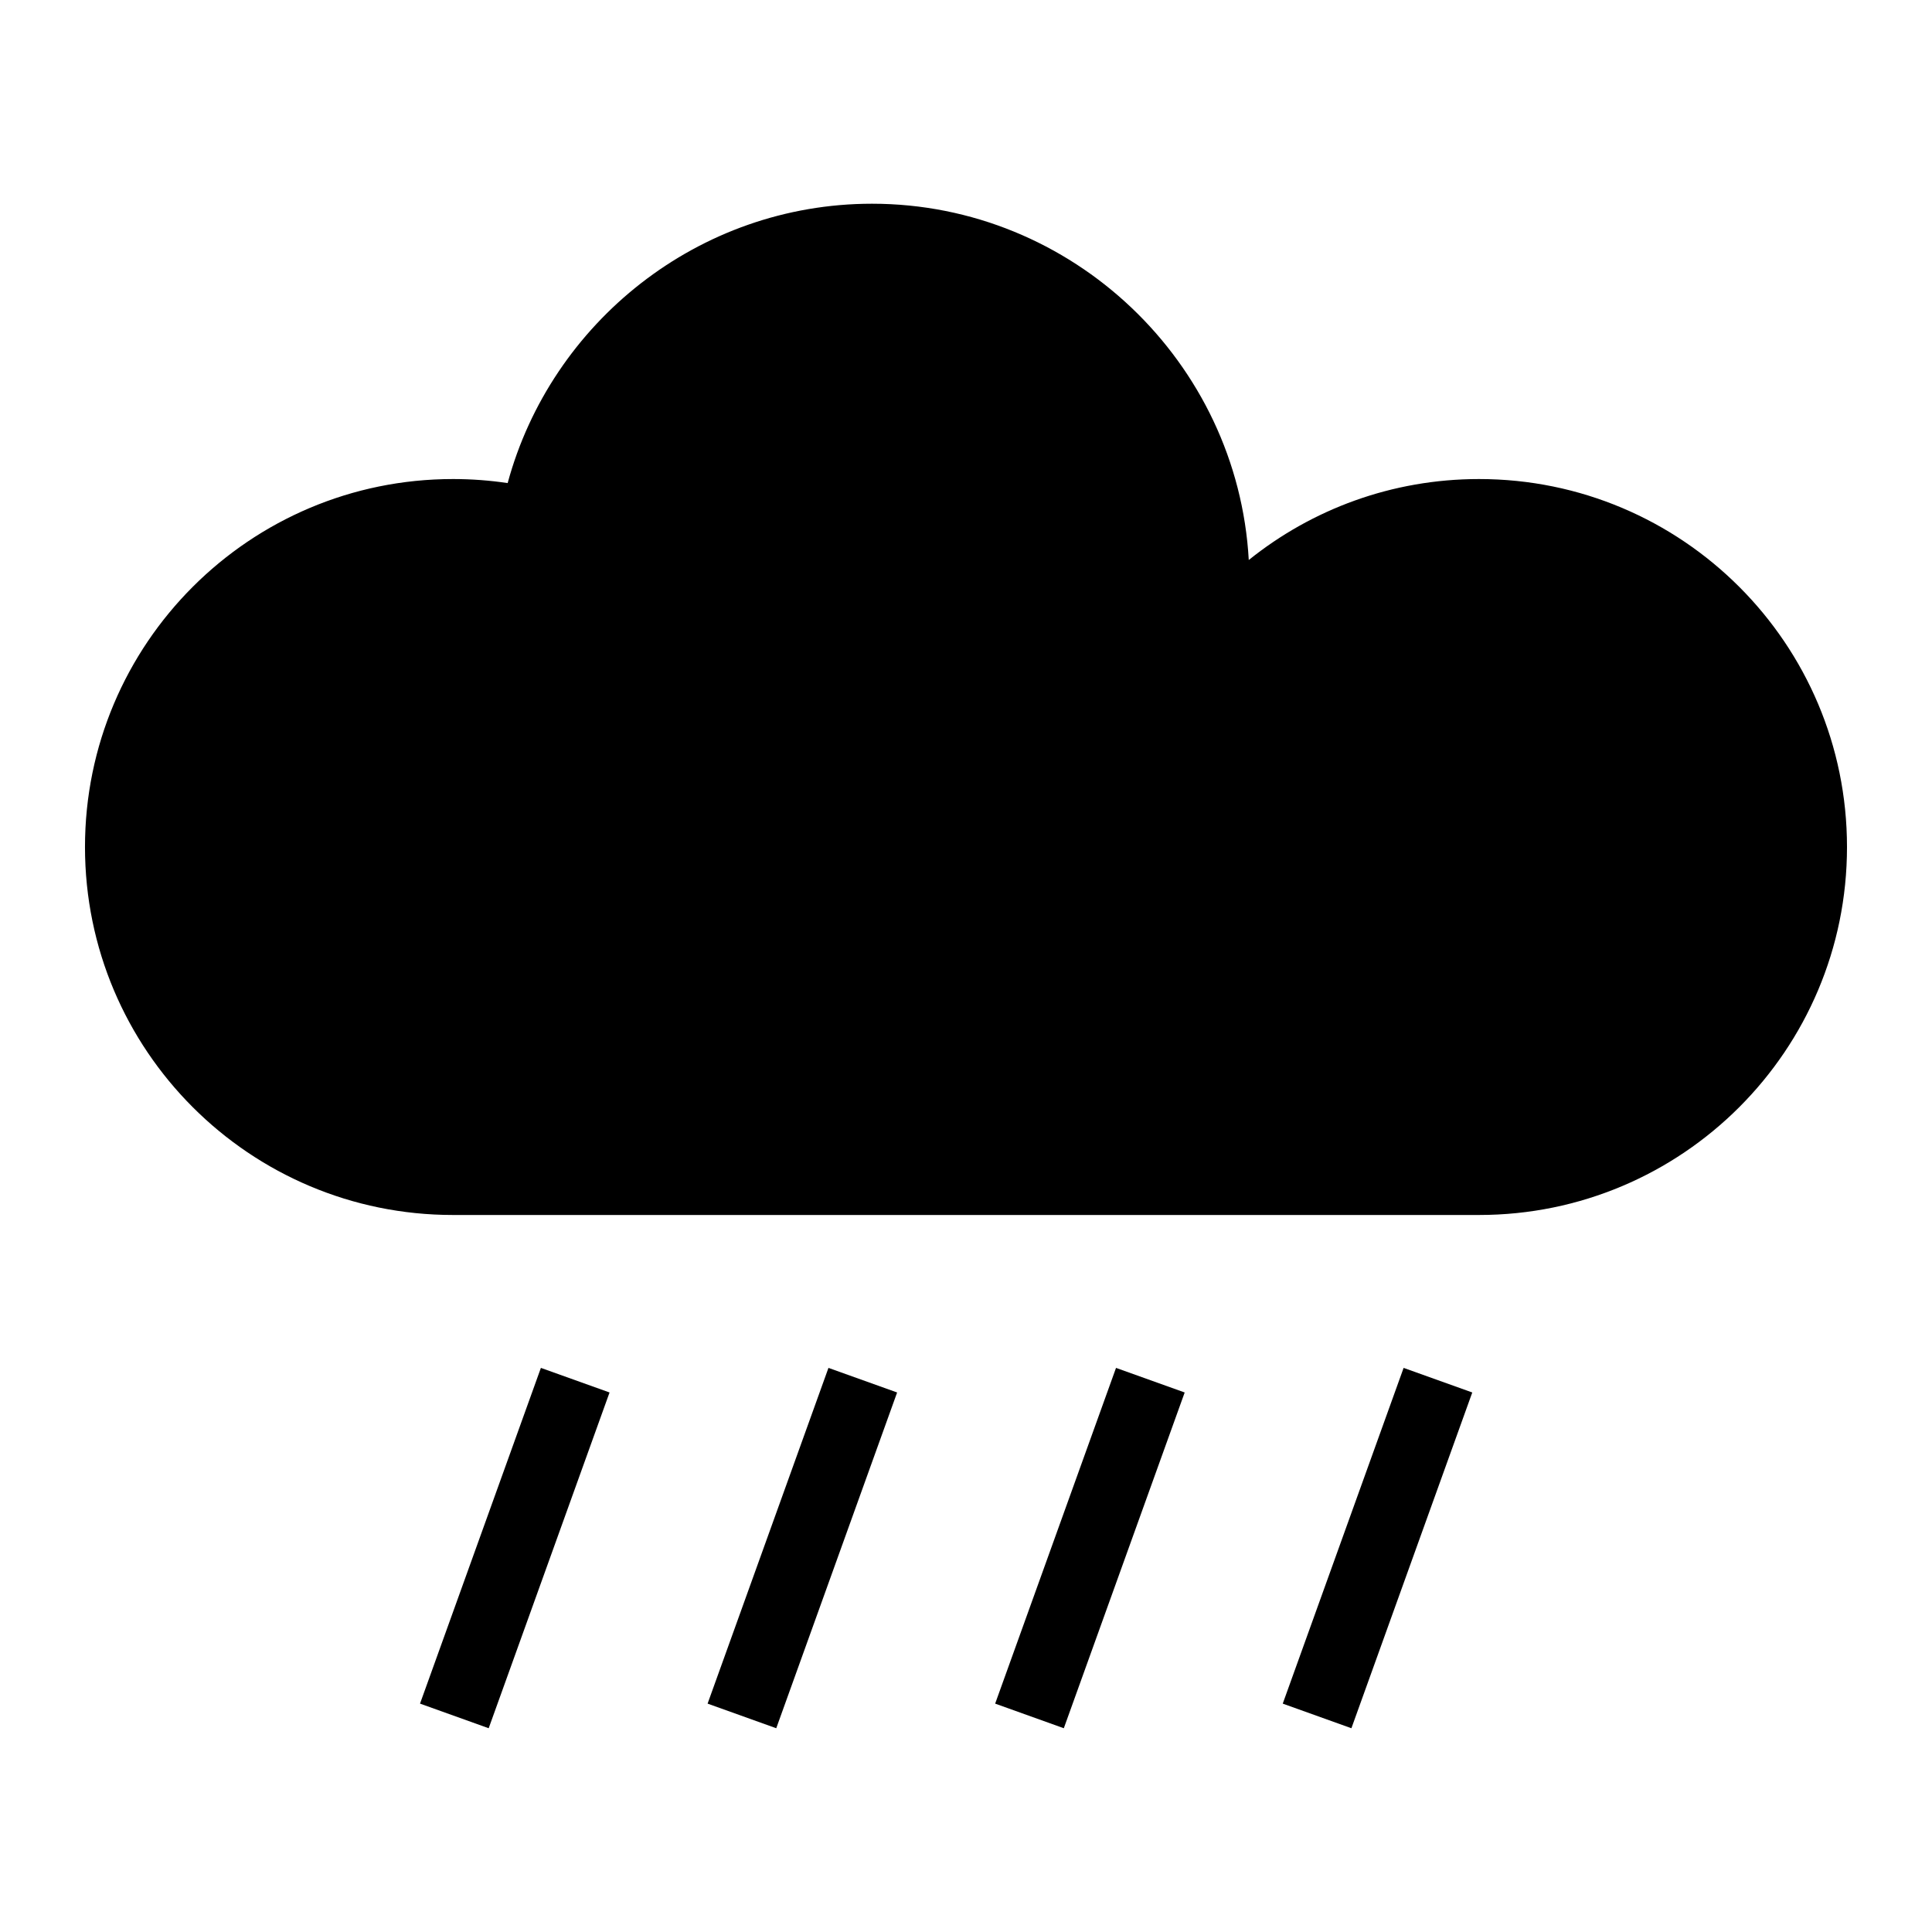
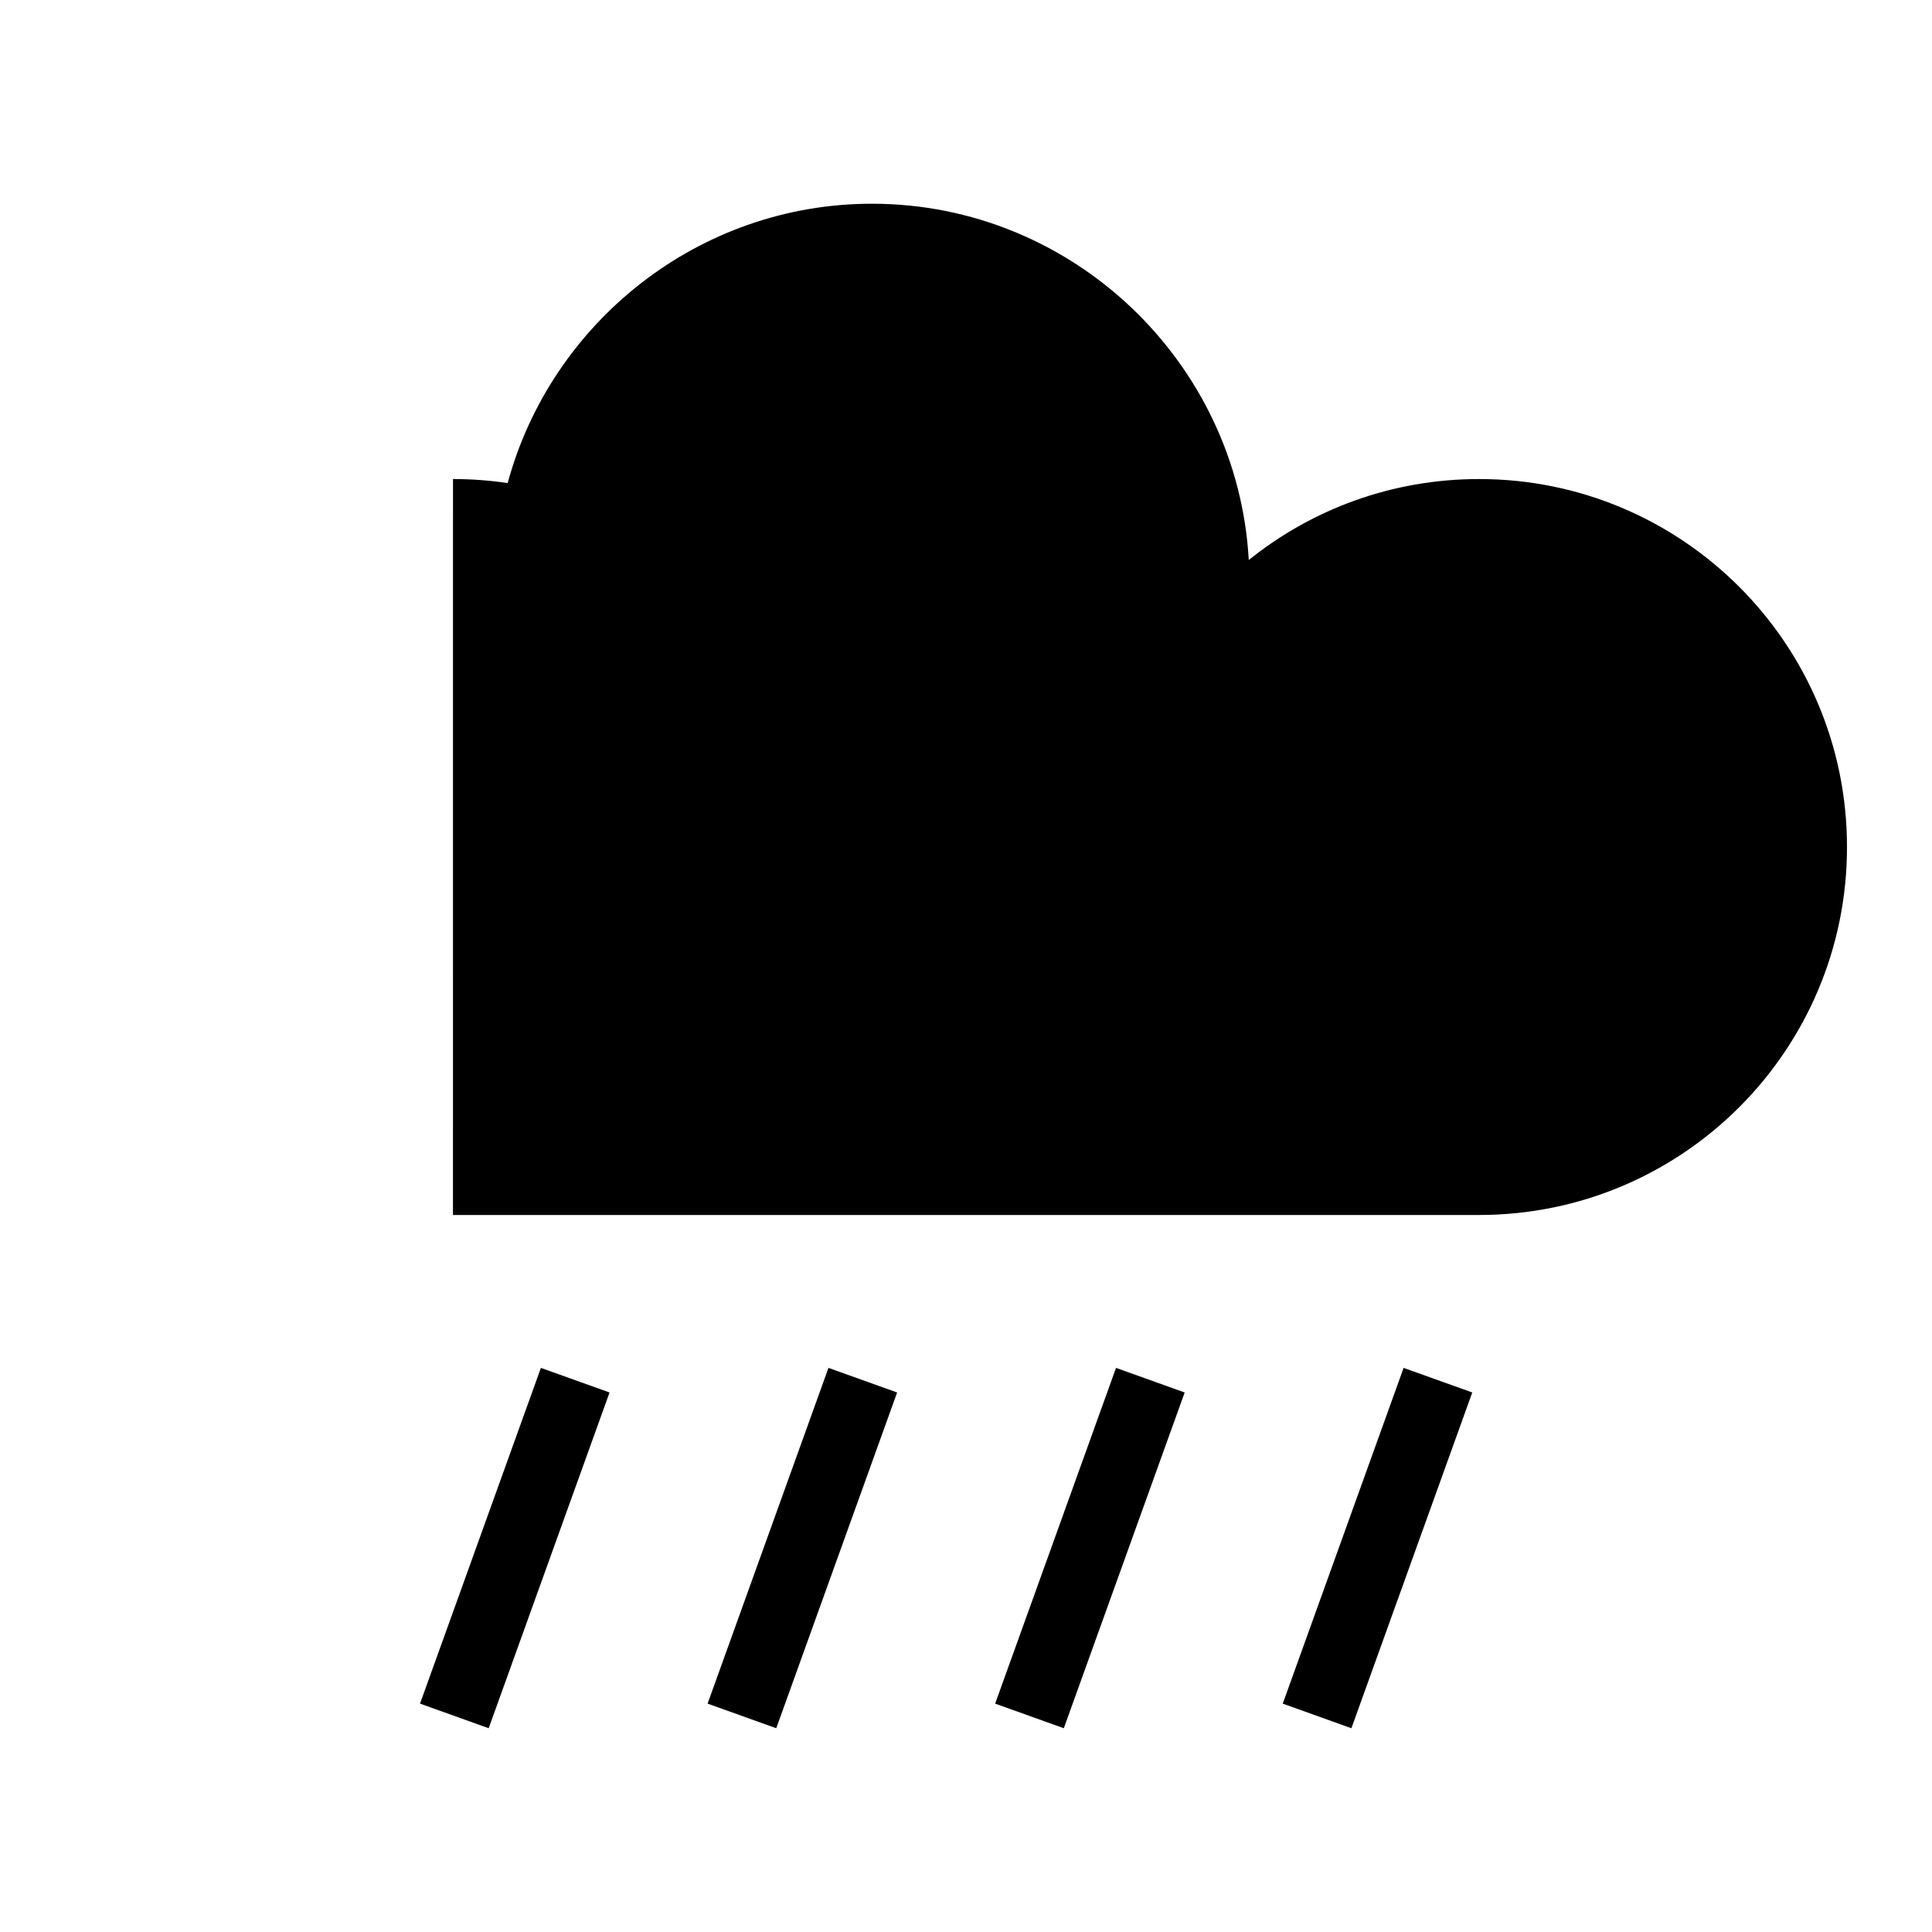
<svg xmlns="http://www.w3.org/2000/svg" fill="#000000" width="800px" height="800px" version="1.1" viewBox="144 144 512 512">
-   <path d="m264.05 270.95c4.922 0 9.758 0.367 14.484 1.07 11.516-42.512 50.531-74.031 96.559-74.031 53.125 0 96.918 41.988 99.844 94.418 16.703-13.426 37.922-21.457 61.016-21.457 53.859 0 97.52 43.66 97.52 97.52 0 53.852-43.66 97.512-97.52 97.512h-271.91c-53.859 0-97.52-43.66-97.52-97.512 0-53.859 43.66-97.52 97.52-97.52zm41.488 242.07-32.031 88.98-18.195-6.523 32.031-88.973zm228.63 0-32.031 88.98-18.195-6.523 32.031-88.973zm-76.215 0-32.031 88.98-18.195-6.523 32.031-88.973zm-76.207 0-32.031 88.98-18.195-6.523 32.031-88.973z" fill-rule="evenodd" />
+   <path d="m264.05 270.95c4.922 0 9.758 0.367 14.484 1.07 11.516-42.512 50.531-74.031 96.559-74.031 53.125 0 96.918 41.988 99.844 94.418 16.703-13.426 37.922-21.457 61.016-21.457 53.859 0 97.52 43.66 97.52 97.52 0 53.852-43.66 97.512-97.52 97.512h-271.91zm41.488 242.07-32.031 88.98-18.195-6.523 32.031-88.973zm228.63 0-32.031 88.98-18.195-6.523 32.031-88.973zm-76.215 0-32.031 88.98-18.195-6.523 32.031-88.973zm-76.207 0-32.031 88.98-18.195-6.523 32.031-88.973z" fill-rule="evenodd" />
</svg>